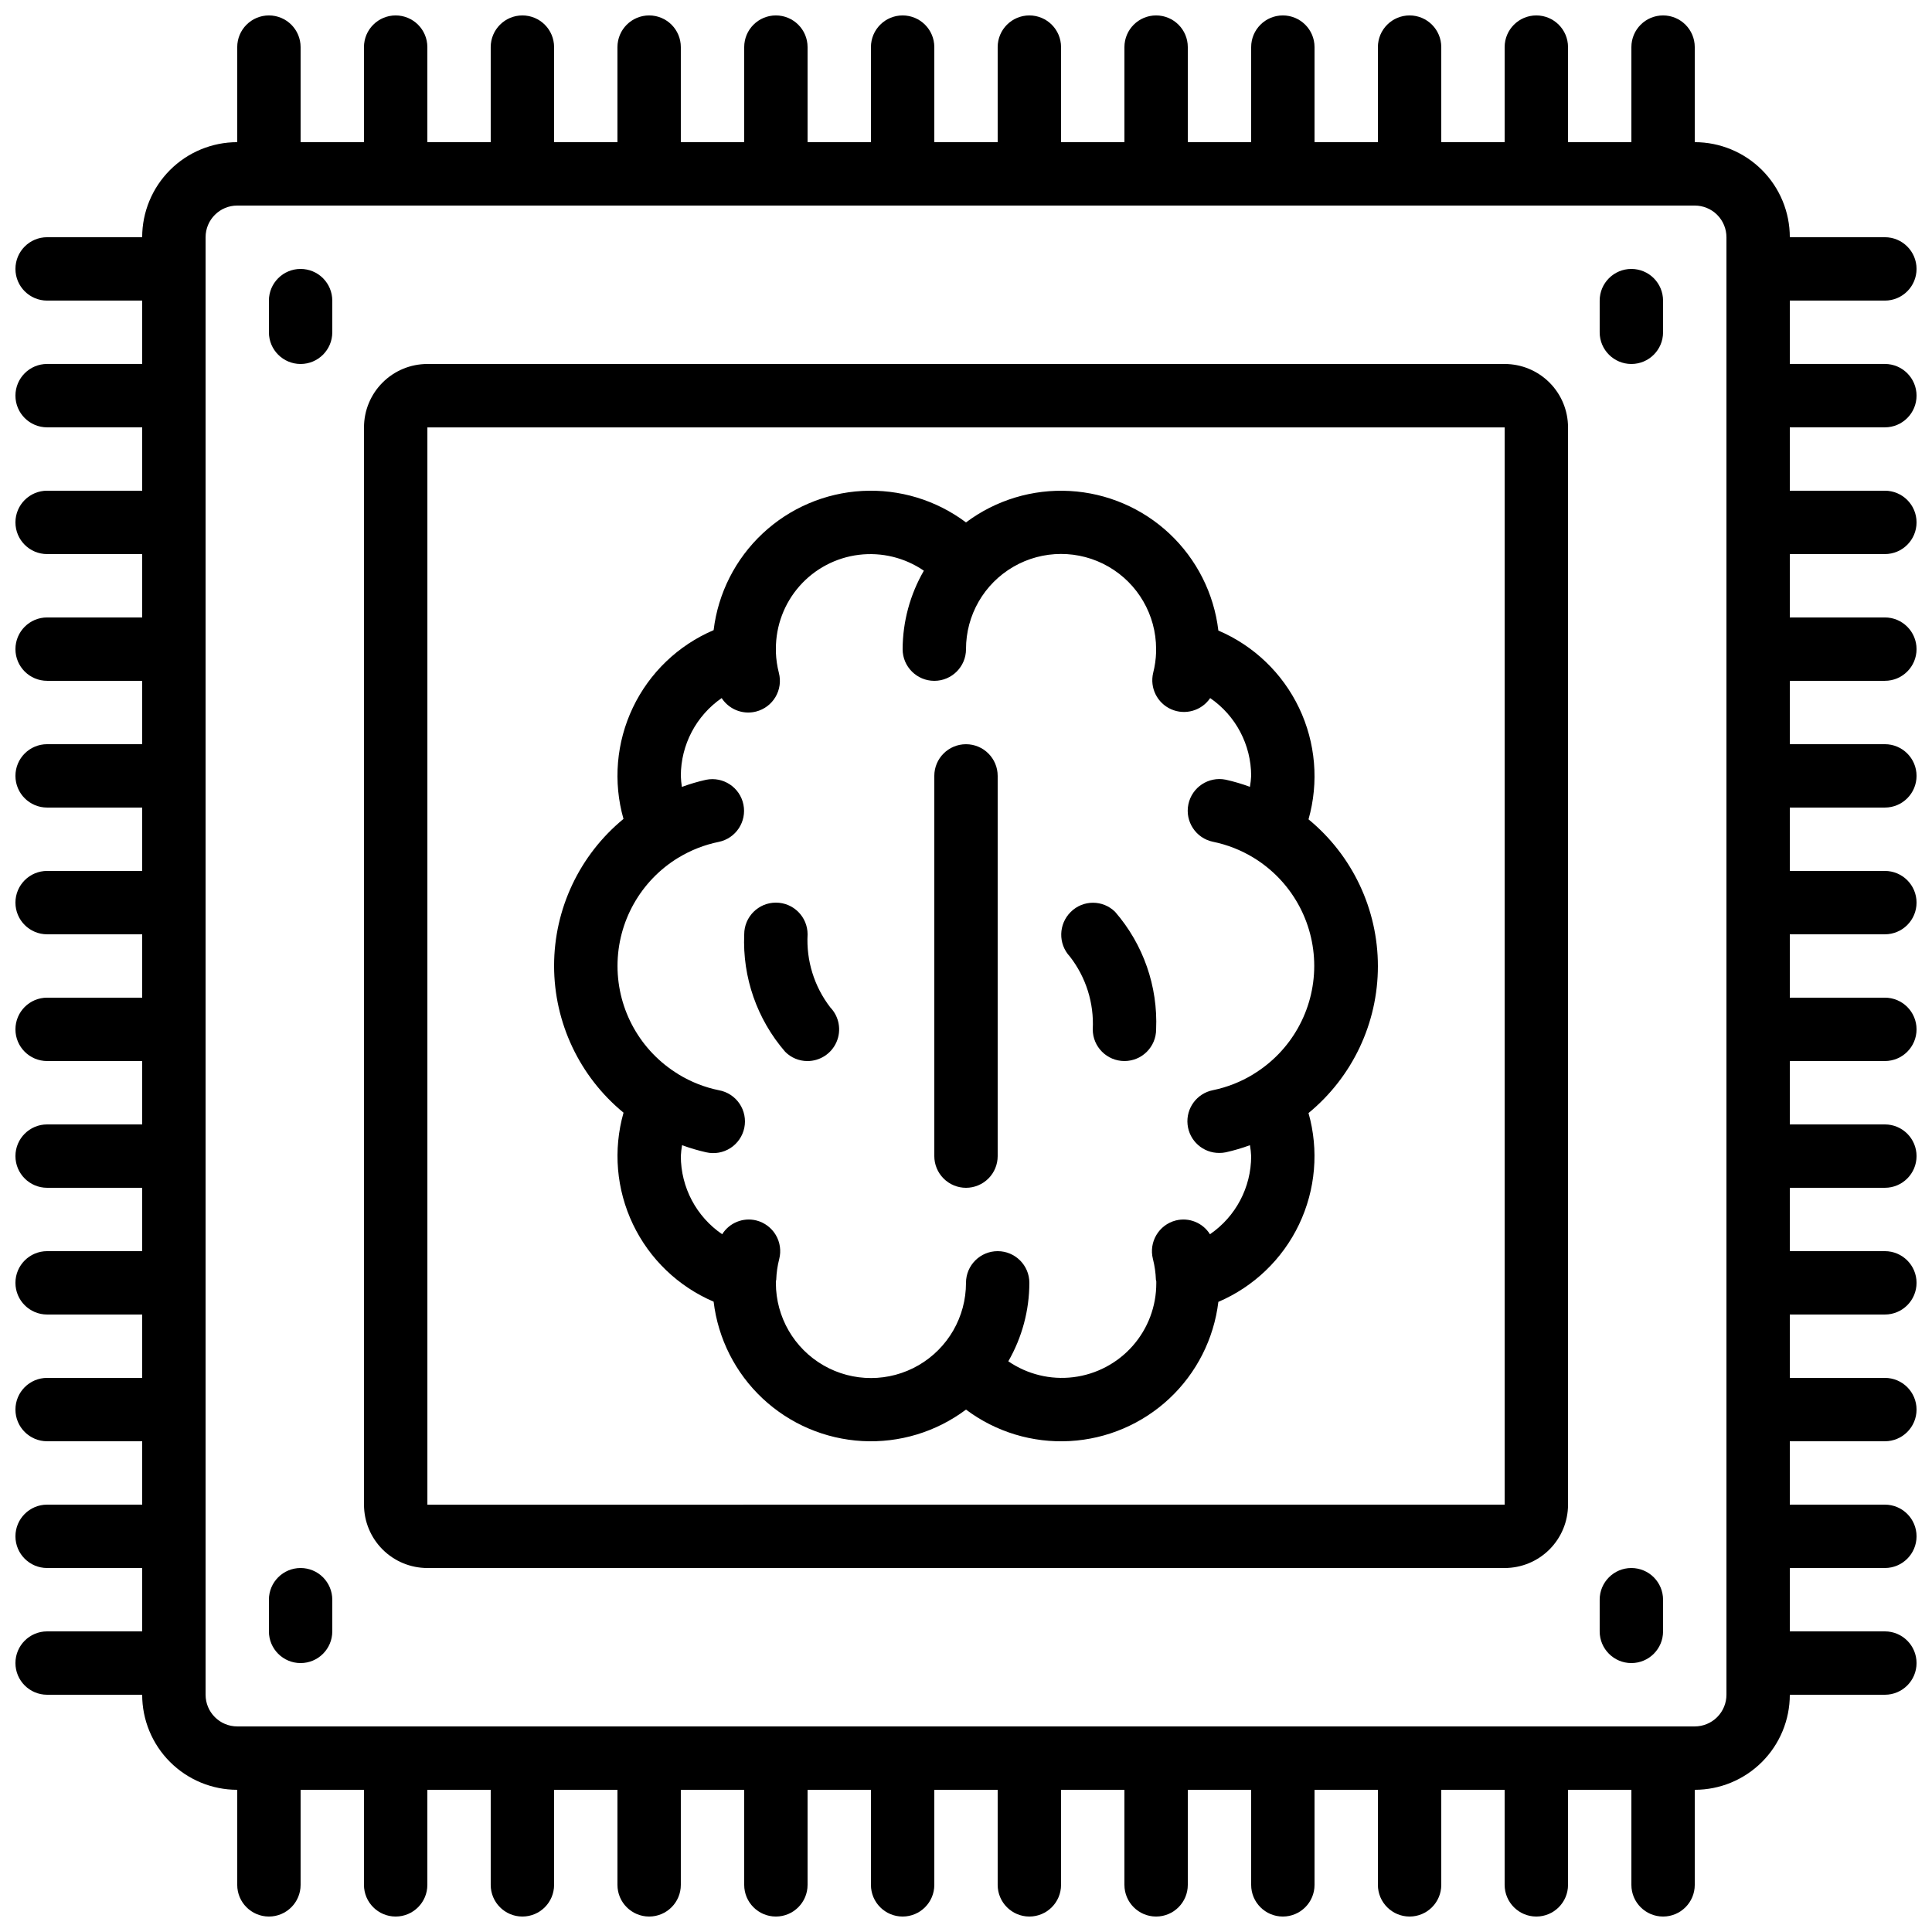
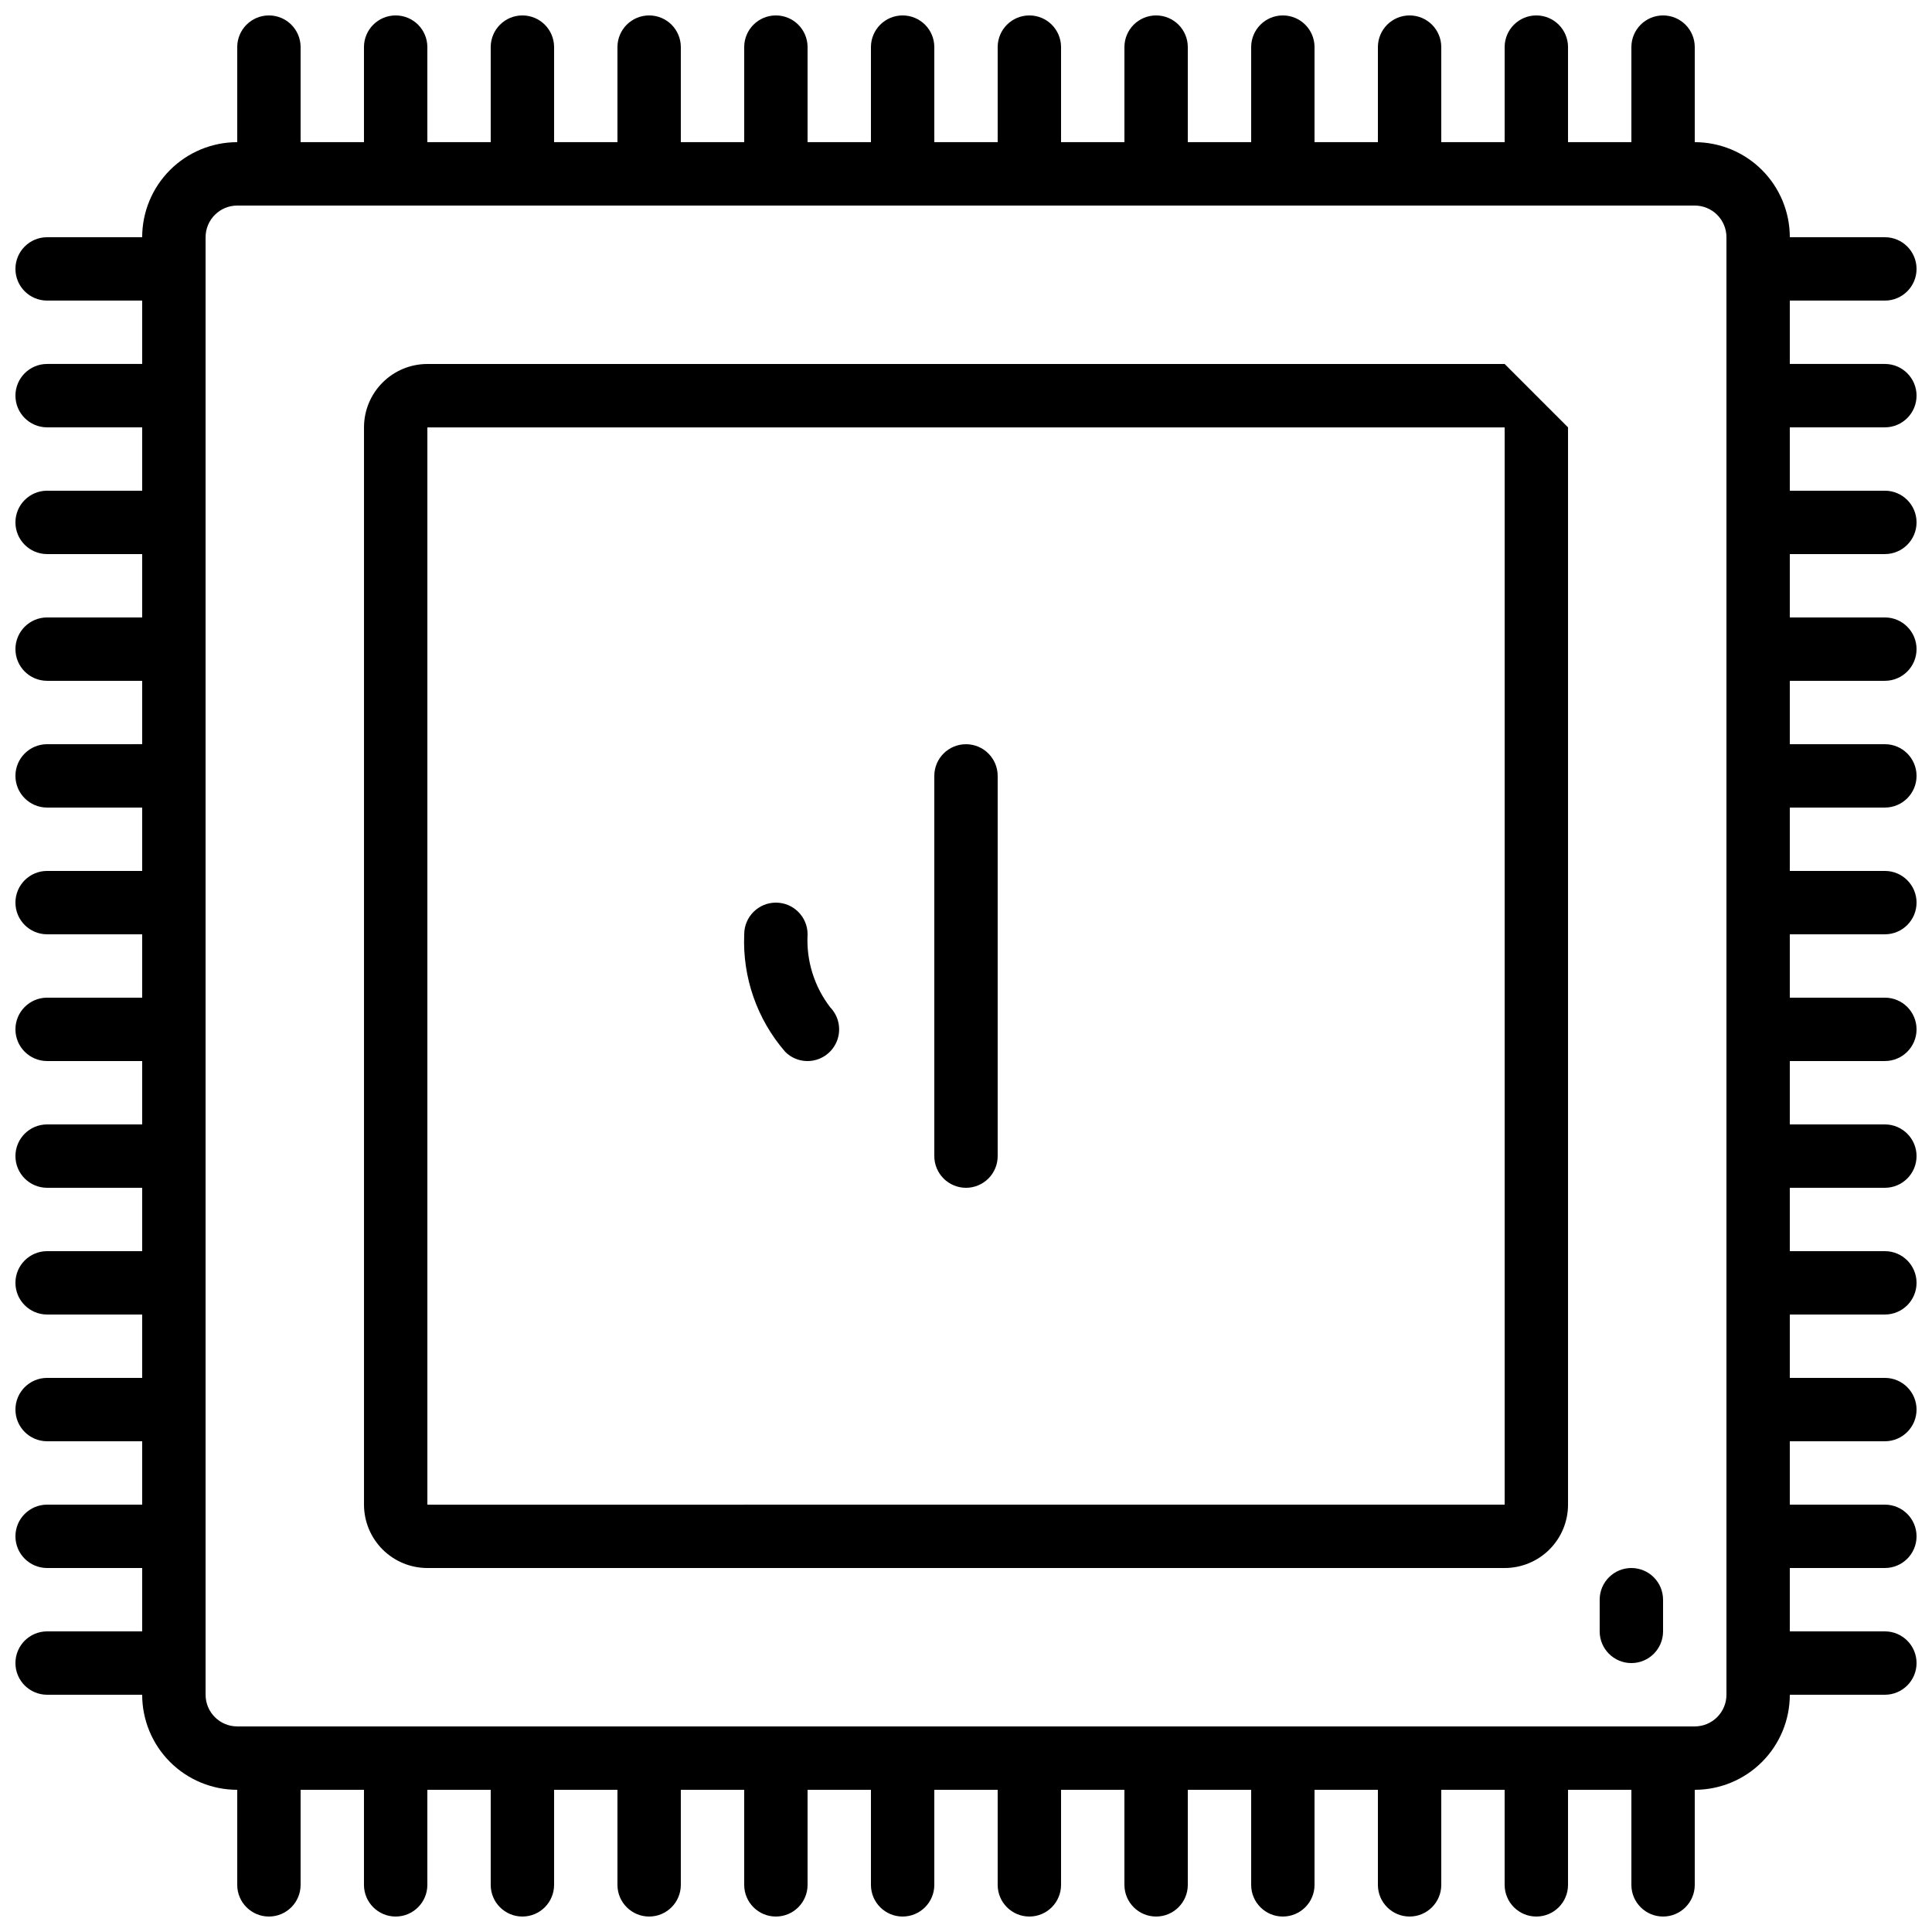
<svg xmlns="http://www.w3.org/2000/svg" width="800px" height="800px" version="1.1" viewBox="144 144 512 512">
  <defs>
    <clipPath id="a">
      <path d="m148.09 148.09h503.81v503.81h-503.81z" />
    </clipPath>
  </defs>
-   <path d="m542.75 240.46h-285.49c-4.457 0-8.727 1.77-11.875 4.922-3.152 3.148-4.922 7.418-4.922 11.875v285.49c0 4.453 1.77 8.723 4.922 11.875 3.148 3.148 7.418 4.918 11.875 4.918h285.49c4.453 0 8.723-1.77 11.875-4.918 3.148-3.152 4.918-7.422 4.918-11.875v-285.49c0-4.457-1.77-8.727-4.918-11.875-3.152-3.152-7.422-4.922-11.875-4.922zm0 302.29-285.49 0.004v-285.49h285.49z" />
-   <path d="m309.23 438.92c-2.781 9.82-1.891 20.312 2.508 29.523 4.398 9.207 11.996 16.5 21.379 20.512 1.172 9.809 5.766 18.887 12.969 25.641 7.203 6.754 16.555 10.754 26.418 11.297 9.859 0.539 19.594-2.41 27.496-8.336 7.894 5.926 17.625 8.879 27.48 8.34 9.855-0.535 19.207-4.527 26.414-11.273 7.203-6.746 11.801-15.816 12.984-25.617 9.383-4.012 16.984-11.305 21.379-20.512 4.398-9.211 5.289-19.707 2.512-29.523 11.641-9.57 18.387-23.848 18.387-38.918 0-15.07-6.746-29.352-18.387-38.922 2.785-9.816 1.898-20.316-2.5-29.523-4.398-9.211-12.004-16.5-21.391-20.504-1.16-9.812-5.746-18.902-12.945-25.668-7.199-6.766-16.559-10.773-26.422-11.32-9.867-0.547-19.609 2.402-27.512 8.328-7.898-5.922-17.625-8.875-27.484-8.34-9.855 0.535-19.207 4.527-26.41 11.273-7.207 6.75-11.805 15.816-12.988 25.617-9.387 4.004-16.992 11.293-21.391 20.504-4.398 9.211-5.285 19.707-2.496 29.523-11.645 9.57-18.391 23.852-18.391 38.922 0 15.07 6.746 29.348 18.391 38.918zm14.535-67.609v-0.004c3.293-2.004 6.914-3.426 10.695-4.195 4.547-0.93 7.477-5.363 6.551-9.91-0.93-4.543-5.363-7.477-9.91-6.551-2.172 0.488-4.309 1.117-6.398 1.891-0.152-0.969-0.242-1.941-0.277-2.922 0.008-8.234 4.055-15.941 10.824-20.621 1.543 2.379 4.184 3.82 7.019 3.828 0.707 0 1.414-0.086 2.102-0.262 2.156-0.551 4.008-1.941 5.141-3.859 1.133-1.918 1.461-4.207 0.902-6.367-0.461-1.789-0.73-3.621-0.797-5.465 0.008-0.07 0.008-0.141 0-0.211 0.012-0.238 0.012-0.477 0-0.715-0.016-6.117 2.211-12.031 6.254-16.621 4.047-4.59 9.633-7.539 15.707-8.293 6.07-0.75 12.207 0.746 17.254 4.207-3.66 6.32-5.598 13.488-5.629 20.793 0 4.637 3.762 8.395 8.398 8.395 4.637 0 8.398-3.758 8.398-8.395-0.016-9 4.773-17.324 12.562-21.836 7.785-4.512 17.387-4.527 25.188-0.039s12.617 12.797 12.629 21.797c-0.012 0.242-0.012 0.484 0 0.723-0.004 0.059-0.004 0.117 0 0.176-0.062 1.848-0.324 3.684-0.781 5.477-0.941 3.945 1.07 7.996 4.777 9.633 3.711 1.637 8.059 0.387 10.336-2.965 6.789 4.672 10.848 12.379 10.859 20.621-0.051 0.973-0.16 1.938-0.328 2.898-2.09-0.773-4.231-1.406-6.406-1.891-4.547-0.926-8.98 2.004-9.91 6.551-0.926 4.543 2.008 8.98 6.551 9.906 3.777 0.773 7.394 2.195 10.691 4.199 10.008 6.094 16.117 16.969 16.117 28.688s-6.109 22.594-16.117 28.688l-0.059 0.051h-0.004c-3.285 2.004-6.891 3.422-10.66 4.199-4.262 0.84-7.176 4.789-6.727 9.105 0.449 4.316 4.113 7.582 8.453 7.527 0.566 0.004 1.129-0.055 1.68-0.168 2.172-0.484 4.312-1.117 6.398-1.887 0.168 0.957 0.273 1.926 0.32 2.894 0.004 8.281-4.082 16.031-10.918 20.707-1.902-3.051-5.559-4.527-9.051-3.652-4.492 1.145-7.207 5.715-6.062 10.211 0.457 1.801 0.723 3.644 0.789 5.5 0 0.152 0.082 0.27 0.102 0.41-0.008 0.164-0.008 0.332 0 0.496 0.016 6.117-2.207 12.031-6.254 16.621s-9.633 7.539-15.707 8.293c-6.07 0.754-12.207-0.742-17.254-4.207 3.641-6.324 5.566-13.492 5.578-20.793 0-4.637-3.762-8.395-8.398-8.395s-8.395 3.758-8.395 8.395c0.012 9-4.777 17.324-12.562 21.836-7.789 4.512-17.391 4.527-25.191 0.039-7.801-4.488-12.613-12.797-12.629-21.797v-0.469c0-0.16 0.094-0.277 0.094-0.43 0.062-1.852 0.328-3.691 0.789-5.484 0.555-2.156 0.23-4.449-0.902-6.367-1.137-1.918-2.984-3.305-5.144-3.859-3.496-0.875-7.156 0.602-9.066 3.652-6.852-4.668-10.953-12.418-10.961-20.707 0.051-0.973 0.16-1.938 0.328-2.894 2.086 0.77 4.219 1.402 6.391 1.887 2.203 0.508 4.519 0.102 6.422-1.121 1.902-1.227 3.231-3.168 3.684-5.383 0.453-2.215-0.008-4.519-1.277-6.394-1.27-1.871-3.242-3.152-5.469-3.551-3.777-0.773-7.391-2.195-10.68-4.199l-0.059-0.051c-10.012-6.094-16.121-16.965-16.121-28.688 0-11.719 6.109-22.59 16.121-28.688z" />
-   <path d="m223.66 215.27c-4.637 0-8.395 3.758-8.395 8.395v8.398c0 4.637 3.758 8.395 8.395 8.395 4.637 0 8.398-3.758 8.398-8.395v-8.398c0-2.227-0.887-4.363-2.461-5.938-1.574-1.574-3.711-2.457-5.938-2.457z" />
-   <path d="m576.33 215.27c-4.637 0-8.398 3.758-8.398 8.395v8.398c0 4.637 3.762 8.395 8.398 8.395s8.398-3.758 8.398-8.395v-8.398c0-2.227-0.887-4.363-2.461-5.938-1.574-1.574-3.711-2.457-5.938-2.457z" />
-   <path d="m223.66 559.54c-4.637 0-8.395 3.758-8.395 8.395v8.398c0 4.637 3.758 8.398 8.395 8.398 4.637 0 8.398-3.762 8.398-8.398v-8.398c0-2.227-0.887-4.359-2.461-5.938-1.574-1.574-3.711-2.457-5.938-2.457z" />
+   <path d="m542.75 240.46h-285.49c-4.457 0-8.727 1.77-11.875 4.922-3.152 3.148-4.922 7.418-4.922 11.875v285.49c0 4.453 1.77 8.723 4.922 11.875 3.148 3.148 7.418 4.918 11.875 4.918h285.49c4.453 0 8.723-1.77 11.875-4.918 3.148-3.152 4.918-7.422 4.918-11.875v-285.49zm0 302.29-285.49 0.004v-285.49h285.49z" />
  <path d="m576.33 559.54c-4.637 0-8.398 3.758-8.398 8.395v8.398c0 4.637 3.762 8.398 8.398 8.398s8.398-3.762 8.398-8.398v-8.398c0-2.227-0.887-4.359-2.461-5.938-1.574-1.574-3.711-2.457-5.938-2.457z" />
  <path d="m400 458.78c2.227 0 4.359-0.887 5.938-2.461 1.574-1.574 2.457-3.711 2.457-5.938v-100.76c0-4.637-3.758-8.395-8.395-8.395-4.641 0-8.398 3.758-8.398 8.395v100.76c0 2.227 0.887 4.363 2.461 5.938 1.574 1.574 3.711 2.461 5.938 2.461z" />
  <path d="m357.94 425.19c3.371 0.02 6.43-1.984 7.758-5.082 1.332-3.098 0.68-6.691-1.652-9.125-4.269-5.527-6.406-12.406-6.027-19.379 0-4.637-3.762-8.398-8.398-8.398-4.637 0-8.395 3.762-8.395 8.398-0.492 11.383 3.394 22.52 10.855 31.129 1.547 1.566 3.656 2.453 5.859 2.457z" />
-   <path d="m433.59 416.79c0 4.637 3.758 8.395 8.398 8.395 4.637 0 8.395-3.758 8.395-8.395 0.496-11.383-3.391-22.523-10.855-31.129-3.25-3.234-8.508-3.234-11.758 0-3.277 3.219-3.391 8.469-0.25 11.824 4.277 5.496 6.43 12.348 6.07 19.305z" />
  <g clip-path="url(#a)">
    <path d="m643.51 223.66c4.637 0 8.395-3.758 8.395-8.395s-3.758-8.398-8.395-8.398h-25.191c0-6.68-2.656-13.086-7.379-17.812-4.723-4.723-11.133-7.379-17.812-7.379v-25.188c0-4.641-3.758-8.398-8.395-8.398-4.641 0-8.398 3.758-8.398 8.398v25.188h-16.793v-25.188c0-4.641-3.762-8.398-8.398-8.398s-8.395 3.758-8.395 8.398v25.188h-16.797v-25.188c0-4.641-3.758-8.398-8.395-8.398-4.637 0-8.398 3.758-8.398 8.398v25.188h-16.793v-25.188c0-4.641-3.758-8.398-8.398-8.398-4.637 0-8.395 3.758-8.395 8.398v25.188h-16.793v-25.188c0-4.641-3.762-8.398-8.398-8.398-4.637 0-8.395 3.758-8.395 8.398v25.188h-16.797v-25.188c0-4.641-3.758-8.398-8.395-8.398s-8.398 3.758-8.398 8.398v25.188h-16.793v-25.188c0-4.641-3.758-8.398-8.398-8.398-4.637 0-8.395 3.758-8.395 8.398v25.188h-16.793v-25.188c0-4.641-3.762-8.398-8.398-8.398-4.637 0-8.395 3.758-8.395 8.398v25.188h-16.797v-25.188c0-4.641-3.758-8.398-8.395-8.398s-8.398 3.758-8.398 8.398v25.188h-16.793v-25.188c0-4.641-3.758-8.398-8.398-8.398-4.637 0-8.395 3.758-8.395 8.398v25.188h-16.793v-25.188c0-4.641-3.762-8.398-8.398-8.398s-8.398 3.758-8.398 8.398v25.188h-16.793v-25.188c0-4.641-3.758-8.398-8.395-8.398s-8.398 3.758-8.398 8.398v25.188c-6.68 0-13.086 2.656-17.812 7.379-4.723 4.727-7.379 11.133-7.379 17.812h-25.188c-4.641 0-8.398 3.762-8.398 8.398s3.758 8.395 8.398 8.395h25.188v16.793h-25.188c-4.641 0-8.398 3.762-8.398 8.398s3.758 8.398 8.398 8.398h25.188v16.793h-25.188c-4.641 0-8.398 3.758-8.398 8.395 0 4.641 3.758 8.398 8.398 8.398h25.188v16.793h-25.188c-4.641 0-8.398 3.762-8.398 8.398s3.758 8.395 8.398 8.395h25.188v16.793l-25.188 0.004c-4.641 0-8.398 3.758-8.398 8.395 0 4.637 3.758 8.398 8.398 8.398h25.188v16.793h-25.188c-4.641 0-8.398 3.758-8.398 8.395 0 4.641 3.758 8.398 8.398 8.398h25.188v16.793h-25.188c-4.641 0-8.398 3.762-8.398 8.398s3.758 8.395 8.398 8.395h25.188v16.793l-25.188 0.004c-4.641 0-8.398 3.758-8.398 8.395 0 4.637 3.758 8.398 8.398 8.398h25.188v16.793h-25.188c-4.641 0-8.398 3.758-8.398 8.395 0 4.641 3.758 8.398 8.398 8.398h25.188v16.793h-25.188c-4.641 0-8.398 3.762-8.398 8.398 0 4.637 3.758 8.395 8.398 8.395h25.188v16.793l-25.188 0.004c-4.641 0-8.398 3.758-8.398 8.395s3.758 8.398 8.398 8.398h25.188v16.793h-25.188c-4.641 0-8.398 3.758-8.398 8.398 0 4.637 3.758 8.395 8.398 8.395h25.188c0 6.68 2.656 13.09 7.379 17.812 4.727 4.723 11.133 7.379 17.812 7.379v25.191c0 4.637 3.762 8.395 8.398 8.395s8.395-3.758 8.395-8.395v-25.191h16.793v25.191c0 4.637 3.762 8.395 8.398 8.395s8.398-3.758 8.398-8.395v-25.191h16.793v25.191c0 4.637 3.758 8.395 8.395 8.395 4.641 0 8.398-3.758 8.398-8.395v-25.191h16.793v25.191c0 4.637 3.762 8.395 8.398 8.395s8.395-3.758 8.395-8.395v-25.191h16.793v25.191h0.004c0 4.637 3.758 8.395 8.395 8.395 4.637 0 8.398-3.758 8.398-8.395v-25.191h16.793v25.191c0 4.637 3.758 8.395 8.395 8.395 4.641 0 8.398-3.758 8.398-8.395v-25.191h16.793v25.191c0 4.637 3.762 8.395 8.398 8.395s8.395-3.758 8.395-8.395v-25.191h16.793v25.191h0.004c0 4.637 3.758 8.395 8.395 8.395 4.637 0 8.398-3.758 8.398-8.395v-25.191h16.793v25.191c0 4.637 3.758 8.395 8.395 8.395 4.641 0 8.398-3.758 8.398-8.395v-25.191h16.793v25.191c0 4.637 3.762 8.395 8.398 8.395 4.637 0 8.395-3.758 8.395-8.395v-25.191h16.793v25.191h0.004c0 4.637 3.758 8.395 8.395 8.395s8.398-3.758 8.398-8.395v-25.191h16.793v25.191c0 4.637 3.758 8.395 8.398 8.395 4.637 0 8.395-3.758 8.395-8.395v-25.191c6.68 0 13.09-2.656 17.812-7.379s7.379-11.133 7.379-17.812h25.191c4.637 0 8.395-3.758 8.395-8.395 0-4.641-3.758-8.398-8.395-8.398h-25.191v-16.793h25.191c4.637 0 8.395-3.762 8.395-8.398s-3.758-8.395-8.395-8.395h-25.191v-16.797h25.191c4.637 0 8.395-3.758 8.395-8.395 0-4.637-3.758-8.398-8.395-8.398h-25.191v-16.793h25.191c4.637 0 8.395-3.758 8.395-8.398 0-4.637-3.758-8.395-8.395-8.395h-25.191v-16.793h25.191c4.637 0 8.395-3.762 8.395-8.398 0-4.637-3.758-8.395-8.395-8.395h-25.191v-16.797h25.191c4.637 0 8.395-3.758 8.395-8.395s-3.758-8.398-8.395-8.398h-25.191v-16.793h25.191c4.637 0 8.395-3.758 8.395-8.398 0-4.637-3.758-8.395-8.395-8.395h-25.191v-16.793h25.191c4.637 0 8.395-3.762 8.395-8.398 0-4.637-3.758-8.395-8.395-8.395h-25.191v-16.797h25.191c4.637 0 8.395-3.758 8.395-8.395s-3.758-8.398-8.395-8.398h-25.191v-16.793h25.191c4.637 0 8.395-3.758 8.395-8.398 0-4.637-3.758-8.395-8.395-8.395h-25.191v-16.793h25.191c4.637 0 8.395-3.762 8.395-8.398s-3.758-8.398-8.395-8.398h-25.191v-16.793zm-41.984 369.46c0 2.227-0.887 4.363-2.461 5.938s-3.711 2.461-5.938 2.461h-386.25c-4.637 0-8.395-3.762-8.395-8.398v-386.25c0-4.637 3.758-8.395 8.395-8.395h386.25c2.227 0 4.363 0.883 5.938 2.457 1.574 1.574 2.461 3.711 2.461 5.938z" />
  </g>
</svg>